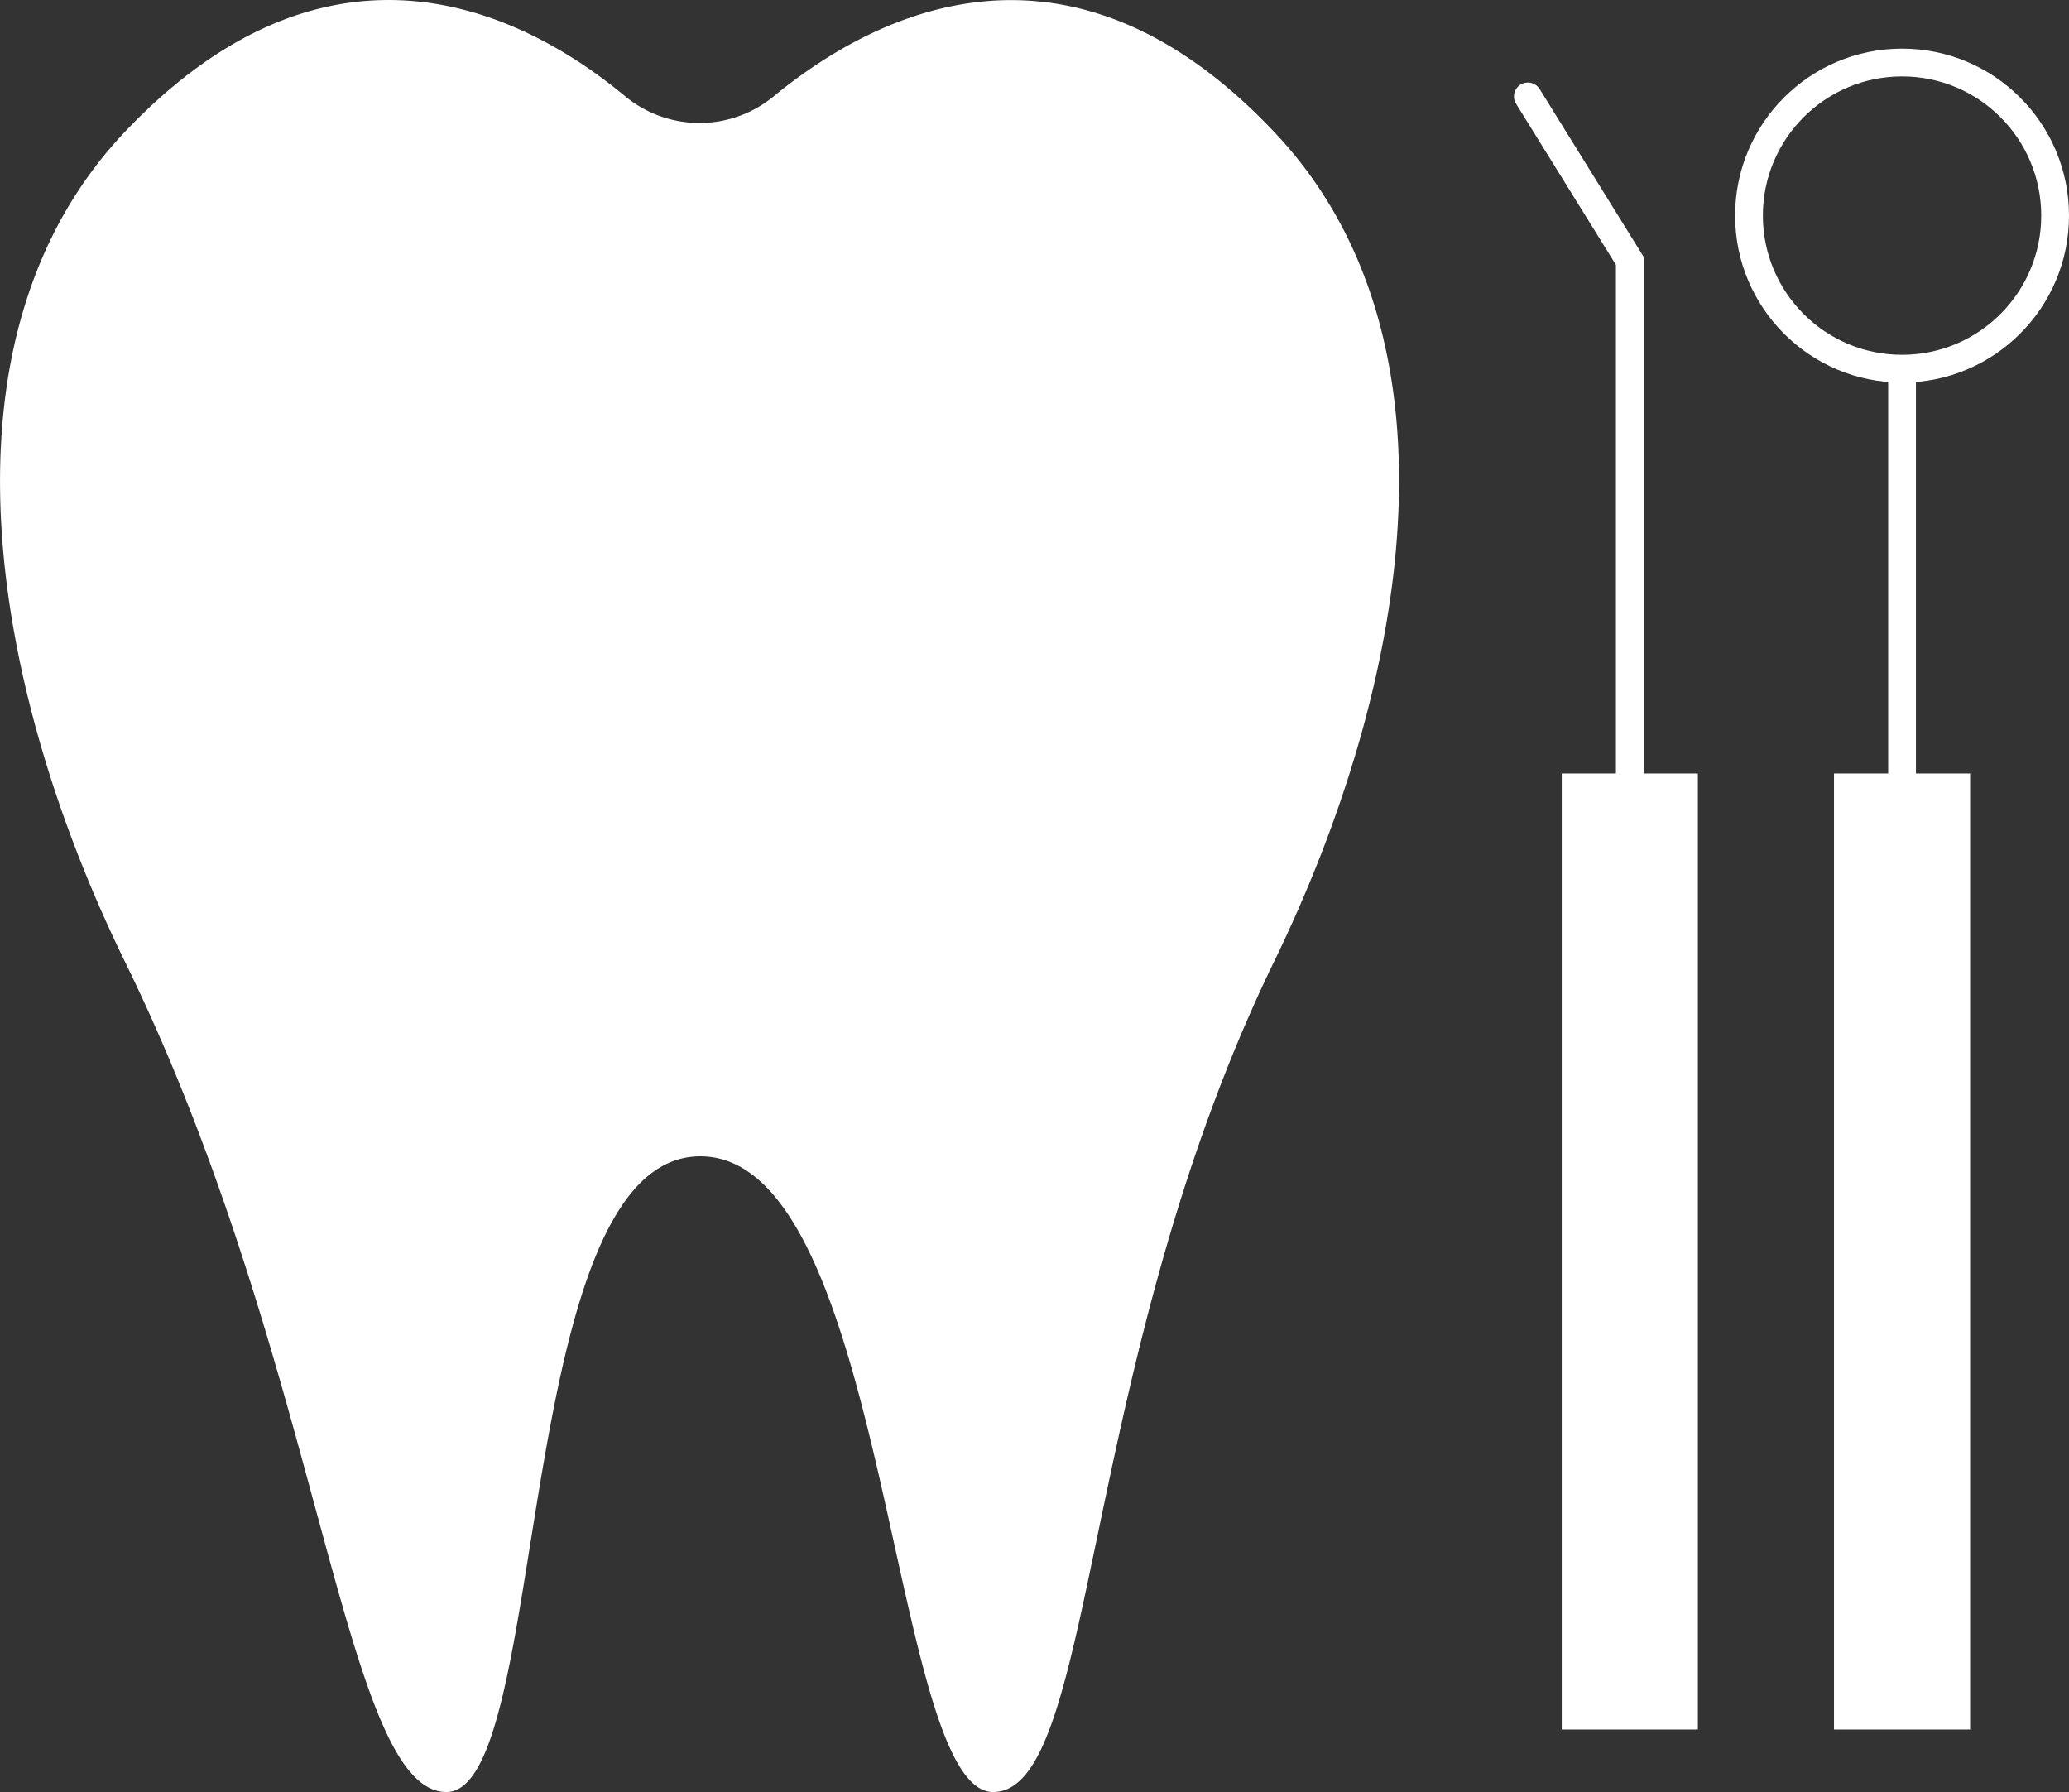
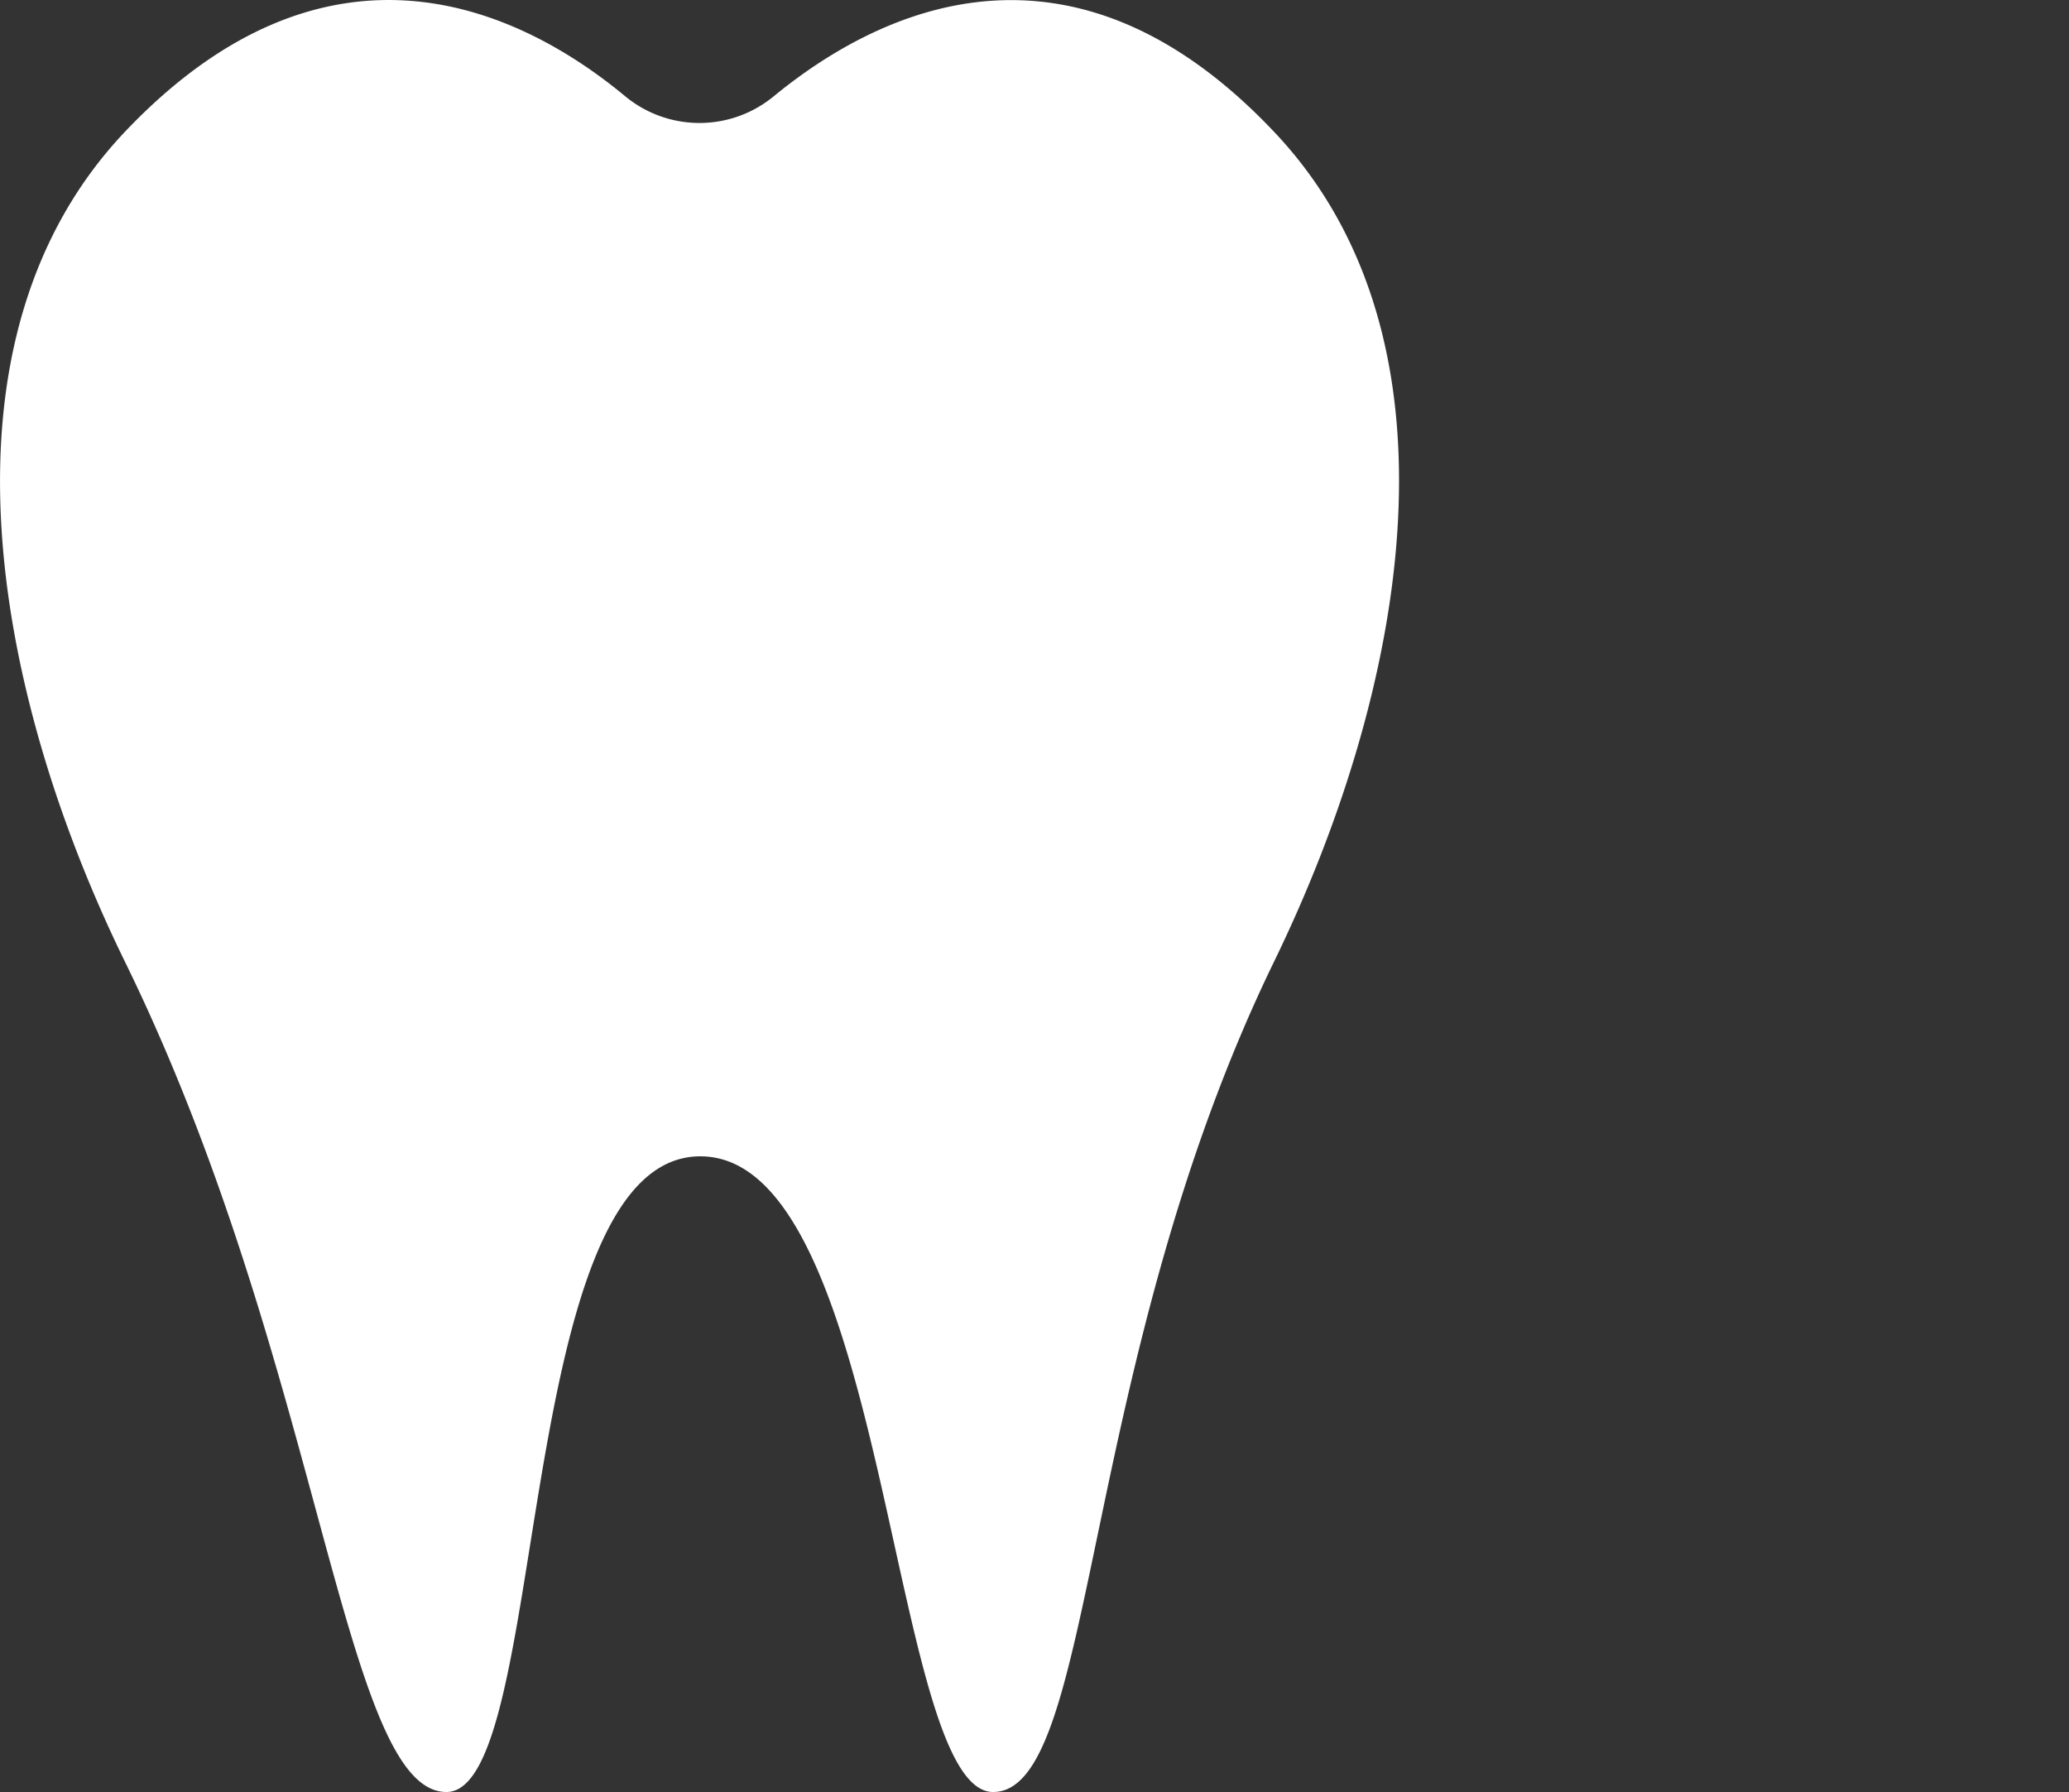
<svg xmlns="http://www.w3.org/2000/svg" viewBox="0 0 74.48 64.5">
  <rect x="0" y="0" width="74.48" height="64.5" fill="#333333" stroke="none" />
  <defs>
    <style>.cls-1{fill:#fff;}.cls-2,.cls-3{fill:none;stroke:#fff;stroke-miterlimit:10;}.cls-3{stroke-linecap:round;}</style>
  </defs>
  <title>アセット 1</title>
  <g id="レイヤー_2" data-name="レイヤー 2">
    <g id="レイヤー_1-2" data-name="レイヤー 1">
      <path class="cls-1" d="M25.21,41.62c-6.77,0-5.41,22.88-9.14,22.88S11.59,49.09,4.5,34.62c-4.81-9.83-7.08-22.41,0-29.88,7.42-7.81,14.37-4.29,18-1.28a4.2,4.2,0,0,0,5.36,0c3.66-3,10.61-6.53,18,1.28,7.09,7.47,4.81,20,0,29.88C38.83,49.09,39.48,64.5,35.75,64.5S32,41.62,25.21,41.62Z" />
-       <rect class="cls-1" x="56.22" y="27.84" width="4.9" height="34.41" />
-       <rect class="cls-1" x="66.02" y="27.84" width="4.9" height="34.41" />
-       <line class="cls-2" x1="68.47" y1="31.52" x2="68.47" y2="13.27" />
-       <polyline class="cls-3" points="58.67 31.52 58.67 9.39 55 3.47" />
-       <circle class="cls-2" cx="68.47" cy="7.76" r="5.51" />
    </g>
  </g>
</svg>